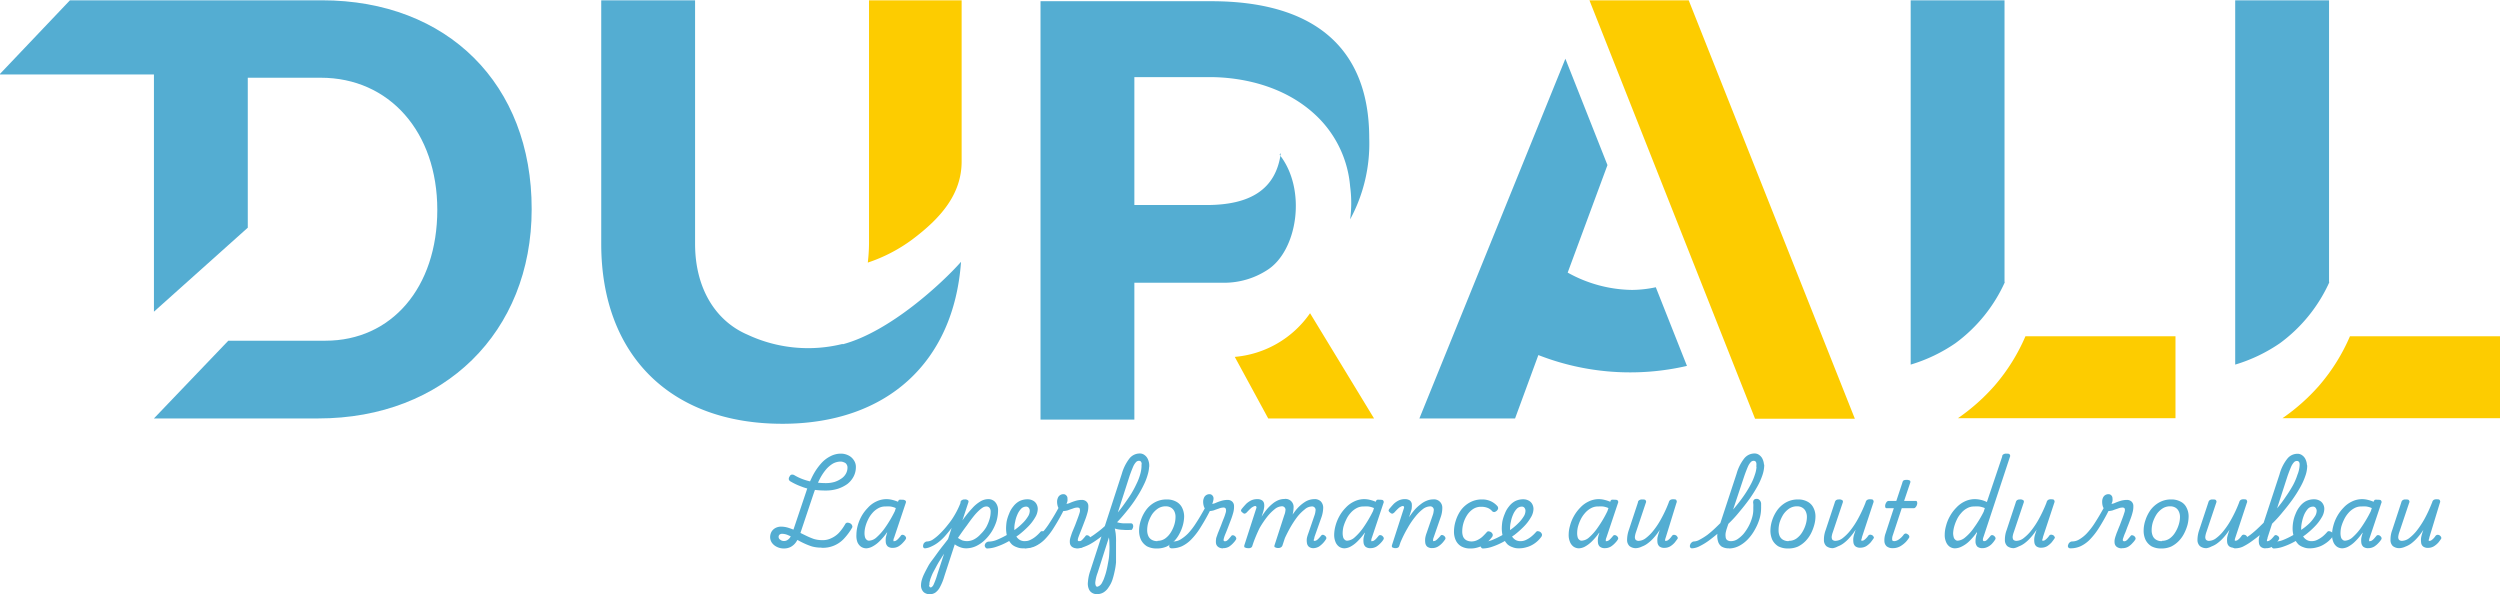
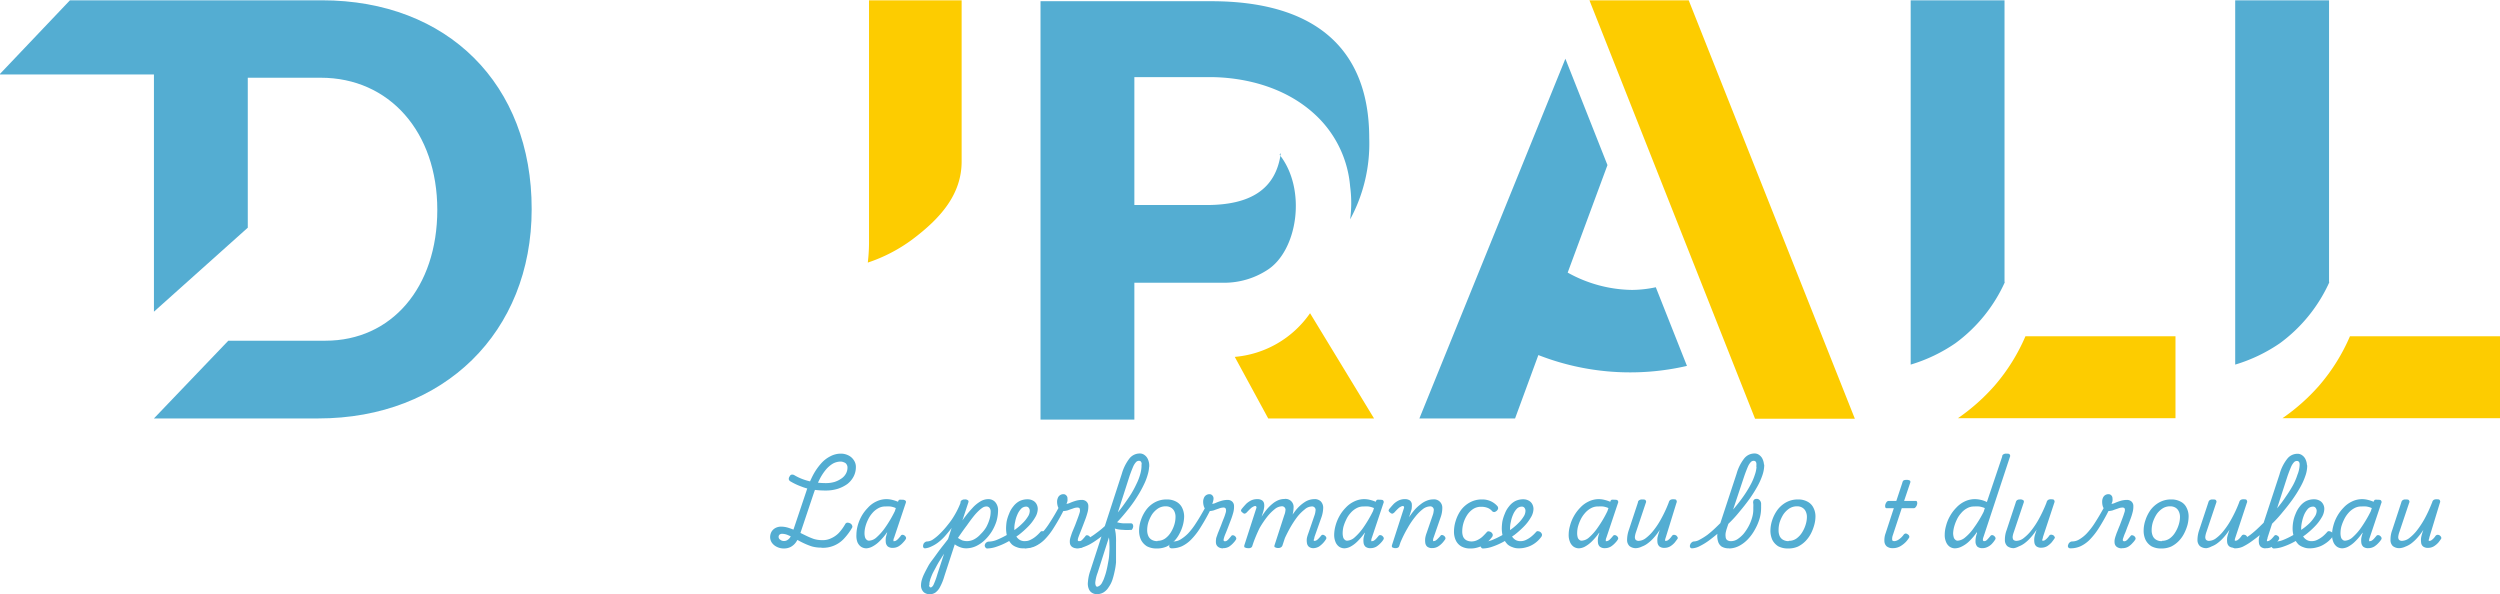
<svg xmlns="http://www.w3.org/2000/svg" id="Layer_1" data-name="Layer 1" viewBox="0 0 327.41 77.83">
  <title>DURALL</title>
  <path d="M136,151h-33l-9.23,9.71H114v31.07l12.29-11V161.14h9.55c9,0,15.27,7.12,15.27,17.3s-6,17.14-14.64,17.14H123.74L114,205.76h21.53c16.43,0,27.94-11.28,27.94-27.4C163.5,162,152.46,151,136,151Z" transform="translate(-93.84 -150.96)" style="fill:#54add2" />
-   <path d="M204.2,196.05c6.19-1.64,13.08-8.06,15.5-10.8-.94,13.15-9.71,21.21-23.4,21.21-14.64,0-23.72-9-23.72-23.56V151h12.29V182.9c0,5.79,2.66,10.1,6.89,11.9A18.72,18.72,0,0,0,204.2,196Z" transform="translate(-93.84 -150.96)" style="fill:#54add2" />
  <path d="M219.78,151V172.1c0,4.3-2.74,7.44-6.5,10.25a20.83,20.83,0,0,1-5.79,3,23.24,23.24,0,0,0,.16-2.43V151Z" transform="translate(-93.84 -150.96)" style="fill:#fdcc00" />
  <path d="M261.42,171.23c3.6,4.55,2.35,12.61-1.64,15.11a10.36,10.36,0,0,1-5.56,1.65H242.4v17.92H230.11V151.12h22.38c13.16,0,20.67,5.87,20.67,17.93a20.81,20.81,0,0,1-2.5,10.64,16.18,16.18,0,0,0,0-4.3,14.42,14.42,0,0,0-4.23-9.08c-5.56-5.48-13.46-5.25-14.56-5.25H242.4v16.75h9.47c5.64,0,9.08-2,9.71-6.81Z" transform="translate(-93.84 -150.96)" style="fill:#54add2" />
  <path d="M273.79,205.76H259.93l-4.38-8.06a13.39,13.39,0,0,0,9.86-5.72Z" transform="translate(-93.84 -150.96)" style="fill:#fdcc00" />
  <path d="M307.6,188.93a17.72,17.72,0,0,1-8.45-2.27l5.21-14.08-5.51-13.93-19.12,47.11h12.53l3.05-8.3a33,33,0,0,0,19.46,1.42l-4.08-10.3A15.49,15.49,0,0,1,307.6,188.93Z" transform="translate(-93.84 -150.96)" style="fill:#54add2" />
  <path d="M315,151H302l21.69,54.8h13.07Z" transform="translate(-93.84 -150.96)" style="fill:#fdcc00" />
  <path d="M356.44,187.83a20.2,20.2,0,0,1-6.5,8.07,20.91,20.91,0,0,1-5.87,2.81V151h12.29v36.95Z" transform="translate(-93.84 -150.96)" style="fill:#54add2" />
  <path d="M378.75,195v10.73H350.26a26.22,26.22,0,0,0,4.77-4.23,24.94,24.94,0,0,0,4.07-6.5Z" transform="translate(-93.84 -150.96)" style="fill:#fdcc00" />
  <path d="M398.94,187.83a20.2,20.2,0,0,1-6.5,8.07,20.91,20.91,0,0,1-5.87,2.81V151h12.29v36.95Z" transform="translate(-93.84 -150.96)" style="fill:#54add2" />
  <path d="M421.25,195v10.73H392.76a26.22,26.22,0,0,0,4.77-4.23,24.94,24.94,0,0,0,4.07-6.5Z" transform="translate(-93.84 -150.96)" style="fill:#fdcc00" />
  <path d="M201.37,222.68a4.42,4.42,0,0,1-1.21-.16,9.36,9.36,0,0,1-1.14-.46c-.37-.18-.71-.36-1-.54a9,9,0,0,0-.94-.46,2,2,0,0,0-.81-.19.51.51,0,0,0-.34.11.39.39,0,0,0-.12.31.43.43,0,0,0,.21.35.74.74,0,0,0,.52.17.77.77,0,0,0,.43-.13,1.18,1.18,0,0,0,.38-.39,3.34,3.34,0,0,0,.33-.75l1.77-5.27a13.4,13.4,0,0,1,.88-2.11,7.78,7.78,0,0,1,1.06-1.52,4,4,0,0,1,1.21-.93,2.94,2.94,0,0,1,1.35-.34,2.19,2.19,0,0,1,1,.23,1.75,1.75,0,0,1,.71.63,1.53,1.53,0,0,1,.27.89,2.66,2.66,0,0,1-.29,1.23,3,3,0,0,1-.83,1,4.57,4.57,0,0,1-1.27.63,5.23,5.23,0,0,1-1.57.22,11.24,11.24,0,0,1-1.7-.12,6.59,6.59,0,0,1-1.48-.4,8.51,8.51,0,0,1-1.44-.68.41.41,0,0,1-.21-.3.57.57,0,0,1,.13-.37.34.34,0,0,1,.25-.21.53.53,0,0,1,.33.06,6.69,6.69,0,0,0,1.21.57,8.09,8.09,0,0,0,1.35.35,9.74,9.74,0,0,0,1.59.13,4,4,0,0,0,1.12-.15,3.28,3.28,0,0,0,.9-.44,1.83,1.83,0,0,0,.6-.64,1.64,1.64,0,0,0,.21-.82.71.71,0,0,0-.11-.39.56.56,0,0,0-.33-.27,1.06,1.06,0,0,0-.48-.11,2.16,2.16,0,0,0-1,.27,3.72,3.72,0,0,0-.92.8,6.69,6.69,0,0,0-.83,1.29,14.89,14.89,0,0,0-.75,1.79l-1.71,5.1a4.59,4.59,0,0,1-.6,1.29,2,2,0,0,1-.73.65,1.92,1.92,0,0,1-.85.19,2,2,0,0,1-.94-.21,1.67,1.67,0,0,1-.65-.54,1.33,1.33,0,0,1-.23-.71,1.49,1.49,0,0,1,.19-.75,1.34,1.34,0,0,1,.52-.48,1.6,1.6,0,0,1,.73-.17,3.25,3.25,0,0,1,1.06.19,7.54,7.54,0,0,1,1.07.44l1.06.52a10,10,0,0,0,1.08.46,3.86,3.86,0,0,0,1.13.16,2.51,2.51,0,0,0,1.16-.25,3.2,3.2,0,0,0,1-.7,6.12,6.12,0,0,0,.81-1.11.4.4,0,0,1,.27-.23.84.84,0,0,1,.4.09.49.49,0,0,1,.25.27.32.32,0,0,1,0,.31,7.92,7.92,0,0,1-1.13,1.5,3.74,3.74,0,0,1-2.81,1.12Z" transform="translate(-93.84 -150.96)" style="fill:#53add2" />
  <path d="M207.31,222.77a1.26,1.26,0,0,1-.71-.21,1.4,1.4,0,0,1-.48-.63A2.38,2.38,0,0,1,206,221a4.62,4.62,0,0,1,.16-1.17,5.53,5.53,0,0,1,.5-1.25,5.21,5.21,0,0,1,.84-1.12,3.41,3.41,0,0,1,1.1-.82,3.06,3.06,0,0,1,1.4-.31,3.11,3.11,0,0,1,.71.1,4.71,4.71,0,0,1,.75.25l0-.06a.36.36,0,0,1,.16-.21,1.51,1.51,0,0,1,.34,0,.63.63,0,0,1,.48.13c.06.07.07.18,0,.35l-1.5,4.48a.94.94,0,0,0-.09.31c0,.08,0,.12,0,.15a.15.15,0,0,0,.11,0,.49.49,0,0,0,.25-.08,1.66,1.66,0,0,0,.27-.23c.09-.1.2-.22.31-.36A.27.27,0,0,1,212,221a.43.43,0,0,1,.25.06.58.58,0,0,1,.23.25.3.3,0,0,1,0,.23,2.34,2.34,0,0,1-.36.46,2.62,2.62,0,0,1-.58.5,1.5,1.5,0,0,1-.77.21,1,1,0,0,1-.67-.19.86.86,0,0,1-.25-.5,2.91,2.91,0,0,1,0-.65,6.29,6.29,0,0,1,.17-.62l0,0a.37.37,0,0,1,0-.09,7.28,7.28,0,0,1-1,1.19,3.84,3.84,0,0,1-.93.69A1.91,1.91,0,0,1,207.31,222.77Zm-.25-2a2,2,0,0,0,.06.52.67.67,0,0,0,.21.35.45.45,0,0,0,.31.13,1.56,1.56,0,0,0,1-.44,7.16,7.16,0,0,0,1.15-1.31,15.4,15.4,0,0,0,1.25-2.13l.12-.39a2.61,2.61,0,0,0-.73-.21,4.41,4.41,0,0,0-.6,0,1.86,1.86,0,0,0-1,.25,2.76,2.76,0,0,0-.75.62,3.64,3.64,0,0,0-.56.86,4.7,4.7,0,0,0-.35.94A3.31,3.31,0,0,0,207.06,220.81Z" transform="translate(-93.84 -150.96)" style="fill:#53add2" />
  <path d="M215,222.77a.25.25,0,0,1-.25-.15.46.46,0,0,1,0-.29.48.48,0,0,1,.17-.31.53.53,0,0,1,.39-.15,1.46,1.46,0,0,0,.73-.27,6.15,6.15,0,0,0,.94-.79,11.41,11.41,0,0,0,1-1.13,9.47,9.47,0,0,0,.94-1.37,10.47,10.47,0,0,0,.71-1.48l0-.06c0-.17.11-.27.19-.31a.56.56,0,0,1,.35-.09.59.59,0,0,1,.46.13c.07.07.07.18,0,.35l-.75,2.27a13.85,13.85,0,0,1,1.29-1.6,4.49,4.49,0,0,1,1.08-.9,2,2,0,0,1,1-.29,1.18,1.18,0,0,1,.94.4,1.6,1.6,0,0,1,.36,1.12,5.2,5.2,0,0,1-.21,1.38,6.1,6.1,0,0,1-.61,1.33,5.86,5.86,0,0,1-.91,1.12,4.25,4.25,0,0,1-1.15.8,3.11,3.11,0,0,1-1.29.29,2.16,2.16,0,0,1-.81-.15,2.86,2.86,0,0,1-.69-.37l-1.36,4.16a7.06,7.06,0,0,1-.58,1.44,2,2,0,0,1-.62.73,1.37,1.37,0,0,1-.75.21,1.24,1.24,0,0,1-.48-.11.88.88,0,0,1-.44-.37,1.24,1.24,0,0,1-.19-.73,2.59,2.59,0,0,1,.11-.69,5.11,5.11,0,0,1,.31-.79c.14-.29.31-.61.52-1s.45-.68.73-1.06.55-.77.87-1.19.67-.84,1-1.29l.47-1.46c-.29.39-.59.75-.89,1.09a6.28,6.28,0,0,1-.9.83,4.36,4.36,0,0,1-.89.52A2.22,2.22,0,0,1,215,222.77Zm.52,4.83a.25.25,0,0,0,.07.21.15.15,0,0,0,.14.08.25.25,0,0,0,.17-.08.8.8,0,0,0,.19-.25c.05-.11.13-.29.22-.52a9.34,9.34,0,0,0,.3-.9l.87-2.66c-.21.31-.4.62-.58.91s-.34.57-.48.84-.28.51-.4.75-.19.44-.27.64-.12.39-.16.54A1.59,1.59,0,0,0,215.56,227.6Zm3.75-6.21a3.57,3.57,0,0,0,.59.34,2,2,0,0,0,1.58-.15,3.06,3.06,0,0,0,.83-.67A4.28,4.28,0,0,0,223,220a5.23,5.23,0,0,0,.42-1,3.38,3.38,0,0,0,.16-1,.81.81,0,0,0-.14-.52.5.5,0,0,0-.42-.19.94.94,0,0,0-.44.12,3.66,3.66,0,0,0-.54.42,6.77,6.77,0,0,0-.69.75q-.37.46-.87,1.17C220.13,220.21,219.74,220.76,219.31,221.39Z" transform="translate(-93.84 -150.96)" style="fill:#53add2" />
  <path d="M227.79,222.77a2,2,0,0,1-.79-.15,1.93,1.93,0,0,1-.63-.35,2.67,2.67,0,0,1-.44-.59,3.05,3.05,0,0,1-.25-.7,4.3,4.3,0,0,1-.08-.82,6.26,6.26,0,0,1,.08-.93,5.25,5.25,0,0,1,.32-1,3.24,3.24,0,0,1,.54-.94,2.48,2.48,0,0,1,.79-.69,2.32,2.32,0,0,1,1.1-.25,1.41,1.41,0,0,1,.65.15,1.11,1.11,0,0,1,.48.43,1.32,1.32,0,0,1,.19.69,2.22,2.22,0,0,1-.36,1.13,5.71,5.71,0,0,1-.89,1.16,12.21,12.21,0,0,1-1.25,1.11,16.05,16.05,0,0,1-1.46.91,8.77,8.77,0,0,1-1.44.63,4,4,0,0,1-1.21.23.27.27,0,0,1-.25-.15.36.36,0,0,1-.08-.29.56.56,0,0,1,.54-.46,3,3,0,0,0,1-.21,11.76,11.76,0,0,0,1.21-.58,10.69,10.69,0,0,0,1.23-.79,7.75,7.75,0,0,0,.95-.81,4.41,4.41,0,0,0,.69-.84,1.41,1.41,0,0,0,.27-.77.63.63,0,0,0-.12-.41.41.41,0,0,0-.36-.17.91.91,0,0,0-.66.29,2.55,2.55,0,0,0-.48.75,4,4,0,0,0-.29.94,3.57,3.57,0,0,0-.11.87,2.32,2.32,0,0,0,.09.65,1.32,1.32,0,0,0,.25.52,1.37,1.37,0,0,0,.43.37,1.28,1.28,0,0,0,.61.13,1.59,1.59,0,0,0,.73-.17,3.35,3.35,0,0,0,.68-.43,4.87,4.87,0,0,0,.61-.59.29.29,0,0,1,.33-.1.54.54,0,0,1,.31.16.52.52,0,0,1,.15.28.48.48,0,0,1-.13.33,3.57,3.57,0,0,1-.95.89,3.26,3.26,0,0,1-1,.44A3.33,3.33,0,0,1,227.79,222.77Z" transform="translate(-93.84 -150.96)" style="fill:#53add2" />
  <path d="M228.18,222.77a.32.32,0,0,1-.31-.15.35.35,0,0,1-.05-.29A.71.71,0,0,1,228,222a.52.52,0,0,1,.38-.15,1.75,1.75,0,0,0,.87-.25,4.78,4.78,0,0,0,1-.79,9.15,9.15,0,0,0,1.08-1.42c.39-.59.81-1.3,1.25-2.12l.67.31a26.55,26.55,0,0,1-1.38,2.46,8.77,8.77,0,0,1-1.22,1.58,4.45,4.45,0,0,1-1.21.86A3.17,3.17,0,0,1,228.18,222.77Zm6.73,0a1.07,1.07,0,0,1-.67-.19.73.73,0,0,1-.27-.42,1.75,1.75,0,0,1,0-.56,3.55,3.55,0,0,1,.15-.52,5.05,5.05,0,0,1,.2-.56l.32-.77.33-.88c.11-.29.2-.55.27-.79a.83.83,0,0,0,0-.5c0-.09-.14-.15-.31-.15a1.61,1.61,0,0,0-.58.13c-.21.07-.43.14-.65.23a2.34,2.34,0,0,1-.71.1.5.5,0,0,1-.37-.16,1.56,1.56,0,0,1-.25-.46,2.1,2.1,0,0,1-.09-.61,1.22,1.22,0,0,1,.09-.46.76.76,0,0,1,.27-.37.78.78,0,0,1,.48-.15.48.48,0,0,1,.37.17.5.5,0,0,1,.15.38,2.35,2.35,0,0,1,0,.35,2.72,2.72,0,0,1-.13.37,1.53,1.53,0,0,0,.44-.12,6,6,0,0,1,.73-.27,2.93,2.93,0,0,1,.83-.13.86.86,0,0,1,.58.19.77.77,0,0,1,.28.54,2.88,2.88,0,0,1-.11.94c-.06.22-.14.49-.25.79l-.35.92c-.12.31-.23.6-.34.87s-.19.48-.25.65-.1.37-.06.44a.21.21,0,0,0,.17.08.52.52,0,0,0,.25-.08,1.28,1.28,0,0,0,.25-.23c.09-.1.2-.22.31-.36a.21.21,0,0,1,.17-.12.45.45,0,0,1,.25.06.58.58,0,0,1,.23.25.3.3,0,0,1,0,.23,2.8,2.8,0,0,1-.36.46,2.62,2.62,0,0,1-.58.5A1.53,1.53,0,0,1,234.91,222.75Z" transform="translate(-93.84 -150.96)" style="fill:#53add2" />
  <path d="M235,222.77a.28.28,0,0,1-.29-.15.32.32,0,0,1,0-.29.63.63,0,0,1,.19-.31.41.41,0,0,1,.33-.15,1.67,1.67,0,0,0,.52-.1,5.44,5.44,0,0,0,.69-.34c.25-.15.52-.32.79-.52s.56-.41.86-.66.6-.53.89-.82a13.43,13.43,0,0,0,1.09-1.16c.36-.42.69-.85,1-1.29s.63-.89.91-1.34a13.42,13.42,0,0,0,.71-1.33,6.94,6.94,0,0,0,.48-1.25,4.22,4.22,0,0,0,.17-1.1.54.54,0,0,1,.14-.44.42.42,0,0,1,.36-.09.68.68,0,0,1,.35.17.43.43,0,0,1,.15.36,4.37,4.37,0,0,1-.19,1.16,7.34,7.34,0,0,1-.52,1.34,13.65,13.65,0,0,1-.79,1.43,16.19,16.19,0,0,1-1,1.46c-.37.48-.75.94-1.15,1.4s-.81.87-1.23,1.27-.69.62-1,.89a11.17,11.17,0,0,1-1,.77,9,9,0,0,1-.94.59,6,6,0,0,1-.83.35A1.82,1.82,0,0,1,235,222.77Zm2.46,6a1.13,1.13,0,0,1-.6-.17,1,1,0,0,1-.42-.5,1.79,1.79,0,0,1-.12-.92,5.53,5.53,0,0,1,.31-1.47L240.76,213a5.94,5.94,0,0,1,1-2,1.72,1.72,0,0,1,1.32-.65,1,1,0,0,1,.66.21,1.28,1.28,0,0,1,.44.56,2,2,0,0,1,.17.86.37.37,0,0,1-.15.33.6.6,0,0,1-.35.1.61.61,0,0,1-.36-.1.37.37,0,0,1-.14-.33,1.79,1.79,0,0,0,0-.36.55.55,0,0,0-.11-.23.4.4,0,0,0-.27-.08.51.51,0,0,0-.35.17,2.07,2.07,0,0,0-.38.6c-.12.28-.28.68-.46,1.19l-2.06,6.41a10.3,10.3,0,0,1,.23,1.11A8.41,8.41,0,0,1,240,222q0,.64,0,1.29T240,224.6a8.75,8.75,0,0,1-.19,1.21,10.33,10.33,0,0,1-.29,1.1,3.62,3.62,0,0,1-.48.94,2.06,2.06,0,0,1-.64.67A1.64,1.64,0,0,1,237.45,228.77Zm.13-1a.4.4,0,0,0,.21-.08,1,1,0,0,0,.22-.19,1.17,1.17,0,0,0,.19-.31,3,3,0,0,0,.19-.4c.09-.25.19-.52.27-.81s.15-.58.21-.9.12-.62.17-.94.06-.64.08-1a7.49,7.49,0,0,0,0-.94,5.9,5.9,0,0,0-.06-.86l-1.48,4.63a4.85,4.85,0,0,0-.31,1.33C237.3,227.67,237.4,227.81,237.58,227.81Zm4.35-7.42a5.58,5.58,0,0,1-1,0,4.18,4.18,0,0,1-1.73-.41.2.2,0,0,1-.08-.19.94.94,0,0,1,.06-.31.65.65,0,0,1,.21-.25.33.33,0,0,1,.33,0,2.93,2.93,0,0,0,.57.21,3.46,3.46,0,0,0,.7.1c.26,0,.57,0,.9,0a.28.28,0,0,1,.27.1.57.57,0,0,1,.08.28.67.67,0,0,1-.08.29A.31.31,0,0,1,241.93,220.39Z" transform="translate(-93.84 -150.96)" style="fill:#53add2" />
  <path d="M245.31,222.79a2.62,2.62,0,0,1-1.27-.29,2.15,2.15,0,0,1-.77-.84,2.77,2.77,0,0,1-.25-1.2,4.26,4.26,0,0,1,.23-1.36,4.89,4.89,0,0,1,.67-1.33,3.48,3.48,0,0,1,1.12-1,3.18,3.18,0,0,1,1.59-.4,2.51,2.51,0,0,1,1.25.29,1.78,1.78,0,0,1,.77.79,2.59,2.59,0,0,1,.27,1.17,4.74,4.74,0,0,1-.15,1.06,5.27,5.27,0,0,1-.44,1.13,3.94,3.94,0,0,1-.7,1,3.84,3.84,0,0,1-1,.73A3.15,3.15,0,0,1,245.31,222.79Zm.13-1a1.71,1.71,0,0,0,1-.31,2.77,2.77,0,0,0,.73-.79,4.18,4.18,0,0,0,.46-1,3.46,3.46,0,0,0,.16-1,1.67,1.67,0,0,0-.16-.78,1.11,1.11,0,0,0-.44-.47,1.28,1.28,0,0,0-.67-.17,1.81,1.81,0,0,0-1.06.31,2.9,2.9,0,0,0-.77.79,4.71,4.71,0,0,0-.46,1,3.6,3.6,0,0,0-.15,1,1.86,1.86,0,0,0,.15.79,1.07,1.07,0,0,0,.46.5A1.43,1.43,0,0,0,245.44,221.83Z" transform="translate(-93.84 -150.96)" style="fill:#53add2" />
  <path d="M247.31,222.77a.35.35,0,0,1-.32-.15.39.39,0,0,1,0-.29.63.63,0,0,1,.19-.31.5.5,0,0,1,.37-.15,1.76,1.76,0,0,0,.88-.25,5.08,5.08,0,0,0,1-.79,9.15,9.15,0,0,0,1.08-1.42c.39-.59.8-1.3,1.25-2.12l.67.31a26.55,26.55,0,0,1-1.38,2.46,8.78,8.78,0,0,1-1.23,1.58,4.27,4.27,0,0,1-1.2.86A3.21,3.21,0,0,1,247.31,222.77Zm6.73,0a1,1,0,0,1-.67-.19.73.73,0,0,1-.27-.42,1.75,1.75,0,0,1,0-.56c0-.19.09-.36.14-.52s.11-.32.21-.56l.31-.77c.11-.3.22-.59.34-.88s.2-.55.27-.79a.83.83,0,0,0,0-.5.32.32,0,0,0-.31-.15,1.71,1.71,0,0,0-.59.13c-.2.07-.42.14-.64.23a2.39,2.39,0,0,1-.71.1.49.49,0,0,1-.37-.16,1.56,1.56,0,0,1-.25-.46,2.1,2.1,0,0,1-.09-.61,1.22,1.22,0,0,1,.09-.46.76.76,0,0,1,.27-.37.78.78,0,0,1,.48-.15.48.48,0,0,1,.37.17.55.55,0,0,1,.15.38,1.55,1.55,0,0,1-.05.35,2.65,2.65,0,0,1-.12.37,1.53,1.53,0,0,0,.44-.12,5.42,5.42,0,0,1,.73-.27,2.93,2.93,0,0,1,.83-.13.86.86,0,0,1,.58.19.76.76,0,0,1,.27.54,2.83,2.83,0,0,1-.1.94c-.06.22-.14.49-.25.79s-.23.6-.35.92-.23.6-.34.87-.2.48-.25.65-.1.37-.06.44a.2.2,0,0,0,.17.08.52.52,0,0,0,.25-.08,1.28,1.28,0,0,0,.25-.23l.31-.36a.21.21,0,0,1,.17-.12.45.45,0,0,1,.25.06.55.55,0,0,1,.22.25.24.24,0,0,1,0,.23,2.23,2.23,0,0,1-.35.46,2.87,2.87,0,0,1-.58.5A1.53,1.53,0,0,1,254,222.75Z" transform="translate(-93.84 -150.96)" style="fill:#53add2" />
  <path d="M257.27,222.75a.79.79,0,0,1-.38-.09c-.1,0-.12-.15-.08-.31l1.56-4.83a.25.25,0,0,0,0-.21.16.16,0,0,0-.14-.08.52.52,0,0,0-.25.08,1.24,1.24,0,0,0-.36.25c-.12.11-.28.27-.46.46a.67.67,0,0,1-.29.21.39.39,0,0,1-.29-.13c-.16-.11-.22-.21-.21-.31a.64.64,0,0,1,.15-.25c.18-.22.36-.42.54-.61a2.87,2.87,0,0,1,.62-.43,1.88,1.88,0,0,1,.8-.17,1.07,1.07,0,0,1,.66.17.66.66,0,0,1,.25.41,1.69,1.69,0,0,1,0,.55,4.28,4.28,0,0,1-.12.54l-.21.64a8.87,8.87,0,0,1,.71-1,5.66,5.66,0,0,1,.75-.73,3,3,0,0,1,.75-.45,2.15,2.15,0,0,1,.77-.15,1.05,1.05,0,0,1,1.21,1.15,4,4,0,0,1-.23,1.23l-1.23,3.72a.48.48,0,0,1-.19.23.68.68,0,0,1-.39.09.74.74,0,0,1-.36-.09c-.11,0-.14-.15-.08-.31l1.27-3.92a1.84,1.84,0,0,0,.14-.56.46.46,0,0,0-.52-.58,1.53,1.53,0,0,0-.85.35,6,6,0,0,0-1,1,12.69,12.69,0,0,0-1,1.48A19.4,19.4,0,0,0,258,222l-.15.45a.36.36,0,0,1-.17.23A.66.66,0,0,1,257.27,222.75Zm8.62,0a.94.94,0,0,1-.64-.19.8.8,0,0,1-.25-.5,2,2,0,0,1,0-.65,4.44,4.44,0,0,1,.19-.62l.81-2.36a2.09,2.09,0,0,0,.12-.56.46.46,0,0,0-.52-.58,1.44,1.44,0,0,0-.87.37,5.8,5.8,0,0,0-1,1,13.05,13.05,0,0,0-1,1.55,20,20,0,0,0-.92,1.91h-.48a19.86,19.86,0,0,1,1-2.41,11.22,11.22,0,0,1,1.13-1.82,4.88,4.88,0,0,1,1.23-1.16,2.33,2.33,0,0,1,1.25-.4,1.12,1.12,0,0,1,.89.31,1.2,1.2,0,0,1,.3.86,4,4,0,0,1-.23,1.21l-.92,2.6c0,.16-.07.27-.08.33s0,.12,0,.15a.19.19,0,0,0,.12,0,.46.46,0,0,0,.25-.08,1.32,1.32,0,0,0,.27-.23c.1-.1.2-.22.32-.36a.26.26,0,0,1,.18-.12.35.35,0,0,1,.23.06.54.54,0,0,1,.25.25.26.26,0,0,1,0,.23,3.12,3.12,0,0,1-.94,1A1.6,1.6,0,0,1,265.89,222.75Z" transform="translate(-93.84 -150.96)" style="fill:#53add2" />
  <path d="M269.93,222.77a1.24,1.24,0,0,1-.71-.21,1.4,1.4,0,0,1-.48-.63,2.38,2.38,0,0,1-.17-.93,4.66,4.66,0,0,1,.17-1.17,5.53,5.53,0,0,1,.5-1.25,5.17,5.17,0,0,1,.83-1.12,3.56,3.56,0,0,1,1.11-.82,3,3,0,0,1,1.39-.31,3.11,3.11,0,0,1,.71.1,4.71,4.71,0,0,1,.75.25l0-.06a.37.37,0,0,1,.17-.21,1.34,1.34,0,0,1,.33,0c.25,0,.41,0,.48.13s.07.18,0,.35l-1.5,4.48a1.15,1.15,0,0,0-.08.31c0,.08,0,.12,0,.15a.14.14,0,0,0,.11,0,.52.52,0,0,0,.25-.08,1.66,1.66,0,0,0,.27-.23l.31-.36a.27.27,0,0,1,.19-.12.45.45,0,0,1,.25.06.66.66,0,0,1,.23.25.27.27,0,0,1,0,.23,2.23,2.23,0,0,1-.35.46,2.87,2.87,0,0,1-.58.5,1.53,1.53,0,0,1-.77.21,1,1,0,0,1-.67-.19.86.86,0,0,1-.25-.5,2.42,2.42,0,0,1,0-.65,3.35,3.35,0,0,1,.17-.62.08.08,0,0,0,0,0,.16.16,0,0,1,0-.09,7.82,7.82,0,0,1-1,1.19,3.87,3.87,0,0,1-.94.69A1.87,1.87,0,0,1,269.93,222.77Zm-.25-2a2,2,0,0,0,.06.52.61.61,0,0,0,.21.35.43.43,0,0,0,.31.13,1.58,1.58,0,0,0,1-.44,7.16,7.16,0,0,0,1.15-1.31,16.48,16.48,0,0,0,1.25-2.13l.12-.39a2.61,2.61,0,0,0-.73-.21,4.52,4.52,0,0,0-.6,0,1.86,1.86,0,0,0-1,.25,2.76,2.76,0,0,0-.75.62,3.36,3.36,0,0,0-.56.86,5.47,5.47,0,0,0-.36.94A3.77,3.77,0,0,0,269.68,220.81Z" transform="translate(-93.84 -150.96)" style="fill:#53add2" />
  <path d="M276.6,222.75a.72.72,0,0,1-.37-.09c-.1,0-.13-.15-.09-.31l1.56-4.83a.25.25,0,0,0,0-.21.15.15,0,0,0-.14-.08.56.56,0,0,0-.25.08,1.24,1.24,0,0,0-.36.25c-.12.11-.28.27-.45.46a.69.69,0,0,1-.3.21.39.39,0,0,1-.29-.13c-.15-.11-.22-.21-.21-.31a.64.64,0,0,1,.15-.25c.18-.22.36-.42.54-.61a2.7,2.7,0,0,1,.63-.43,1.83,1.83,0,0,1,.79-.17,1.12,1.12,0,0,1,.67.17.77.77,0,0,1,.25.41,2.52,2.52,0,0,1,0,.55c0,.19-.08.37-.13.54l-.23.71a10.21,10.21,0,0,1,.75-1,5.16,5.16,0,0,1,.79-.72,2.94,2.94,0,0,1,.79-.46,2.29,2.29,0,0,1,.84-.17,1.08,1.08,0,0,1,1.19,1.08,3.64,3.64,0,0,1-.23,1.3l-.9,2.6a1,1,0,0,0-.08.33c0,.08,0,.12,0,.15a.12.12,0,0,0,.1,0,.46.46,0,0,0,.25-.08,1.32,1.32,0,0,0,.27-.23,4,4,0,0,0,.34-.36.21.21,0,0,1,.16-.12.43.43,0,0,1,.25.06.53.53,0,0,1,.23.25.26.26,0,0,1,0,.23,4.33,4.33,0,0,1-.35.46,2.68,2.68,0,0,1-.59.5,1.47,1.47,0,0,1-.77.21,1,1,0,0,1-.66-.19.8.8,0,0,1-.25-.5,2.42,2.42,0,0,1,0-.65,3.35,3.35,0,0,1,.17-.62l.81-2.36a2.09,2.09,0,0,0,.12-.56.46.46,0,0,0-.52-.58,1.63,1.63,0,0,0-.89.35,5.71,5.71,0,0,0-1,1,10.27,10.27,0,0,0-1,1.48,15.69,15.69,0,0,0-.94,1.88l-.15.45a.39.39,0,0,1-.16.23A.72.72,0,0,1,276.6,222.75Z" transform="translate(-93.84 -150.96)" style="fill:#53add2" />
  <path d="M286.4,222.79a2.33,2.33,0,0,1-1.21-.29,1.78,1.78,0,0,1-.7-.79,2.63,2.63,0,0,1-.23-1.11,4.6,4.6,0,0,1,.23-1.44,4.85,4.85,0,0,1,.68-1.39,3.58,3.58,0,0,1,1.15-1,3.19,3.19,0,0,1,1.6-.4,2.62,2.62,0,0,1,1.15.23,2.55,2.55,0,0,1,.85.62.41.41,0,0,1,.11.38.61.61,0,0,1-.19.27.6.6,0,0,1-.31.15.41.41,0,0,1-.32-.17,1.47,1.47,0,0,0-.56-.38,2.21,2.21,0,0,0-.83-.14,1.88,1.88,0,0,0-1.08.31,2.74,2.74,0,0,0-.78.81,4,4,0,0,0-.47,1.05,4,4,0,0,0-.15,1.06,1.85,1.85,0,0,0,.12.69,1,1,0,0,0,.4.45,1.47,1.47,0,0,0,.67.17,1.7,1.7,0,0,0,.77-.17,2.77,2.77,0,0,0,.66-.43,8.42,8.42,0,0,0,.59-.61.29.29,0,0,1,.33-.1.61.61,0,0,1,.31.16.52.52,0,0,1,.15.28.48.48,0,0,1-.13.33,4.47,4.47,0,0,1-.93.92,3.51,3.51,0,0,1-1,.43A3,3,0,0,1,286.4,222.79Z" transform="translate(-93.84 -150.96)" style="fill:#53add2" />
  <path d="M292.71,222.77a2,2,0,0,1-.79-.15,1.93,1.93,0,0,1-.63-.35,2.67,2.67,0,0,1-.44-.59,3.05,3.05,0,0,1-.25-.7,4.3,4.3,0,0,1-.08-.82,6.26,6.26,0,0,1,.08-.93,5.25,5.25,0,0,1,.32-1,3.24,3.24,0,0,1,.54-.94,2.48,2.48,0,0,1,.79-.69,2.32,2.32,0,0,1,1.1-.25,1.41,1.41,0,0,1,.65.15,1.11,1.11,0,0,1,.48.43,1.32,1.32,0,0,1,.19.69,2.22,2.22,0,0,1-.36,1.13,5.71,5.71,0,0,1-.89,1.16,12.21,12.21,0,0,1-1.25,1.11,16.05,16.05,0,0,1-1.46.91,8.77,8.77,0,0,1-1.44.63,4,4,0,0,1-1.21.23.27.27,0,0,1-.25-.15.36.36,0,0,1-.08-.29.56.56,0,0,1,.54-.46,3,3,0,0,0,1-.21,11.76,11.76,0,0,0,1.21-.58,10.69,10.69,0,0,0,1.23-.79,7.75,7.75,0,0,0,.95-.81,4.41,4.41,0,0,0,.69-.84,1.41,1.41,0,0,0,.27-.77.63.63,0,0,0-.12-.41.4.4,0,0,0-.36-.17.91.91,0,0,0-.66.29,2.55,2.55,0,0,0-.48.75,4,4,0,0,0-.29.94,3.57,3.57,0,0,0-.11.87,2.32,2.32,0,0,0,.09.65,1.32,1.32,0,0,0,.25.52,1.37,1.37,0,0,0,.43.37,1.28,1.28,0,0,0,.61.13,1.59,1.59,0,0,0,.73-.17,3.35,3.35,0,0,0,.68-.43,4.87,4.87,0,0,0,.61-.59.29.29,0,0,1,.33-.1.54.54,0,0,1,.31.16.52.52,0,0,1,.15.28.48.48,0,0,1-.13.33,3.57,3.57,0,0,1-.95.89,3.26,3.26,0,0,1-1,.44A3.33,3.33,0,0,1,292.71,222.77Z" transform="translate(-93.84 -150.96)" style="fill:#53add2" />
  <path d="M300.64,222.77a1.24,1.24,0,0,1-.71-.21,1.4,1.4,0,0,1-.48-.63,2.21,2.21,0,0,1-.17-.93,4.24,4.24,0,0,1,.17-1.17,5.1,5.1,0,0,1,.5-1.25,5.17,5.17,0,0,1,.83-1.12,3.56,3.56,0,0,1,1.11-.82,3,3,0,0,1,1.39-.31,3.11,3.11,0,0,1,.71.1,4.71,4.71,0,0,1,.75.25l0-.06a.34.34,0,0,1,.17-.21,1.34,1.34,0,0,1,.33,0c.25,0,.41,0,.48.13s.07.18,0,.35l-1.5,4.48a.86.86,0,0,0-.08.31c0,.08,0,.12,0,.15a.13.13,0,0,0,.1,0,.46.46,0,0,0,.25-.08,1.1,1.1,0,0,0,.27-.23c.1-.1.2-.22.32-.36a.26.26,0,0,1,.18-.12.42.42,0,0,1,.25.06.53.53,0,0,1,.23.25.26.26,0,0,1,0,.23,2.23,2.23,0,0,1-.35.46,2.87,2.87,0,0,1-.58.5,1.54,1.54,0,0,1-.78.21,1,1,0,0,1-.66-.19.8.8,0,0,1-.25-.5,2.42,2.42,0,0,1,0-.65,3.35,3.35,0,0,1,.17-.62l0,0a.16.16,0,0,1,0-.09,8.44,8.44,0,0,1-1,1.19,4.07,4.07,0,0,1-.94.69A1.87,1.87,0,0,1,300.64,222.77Zm-.25-2a2,2,0,0,0,.06.52.61.61,0,0,0,.21.35.42.42,0,0,0,.31.13,1.58,1.58,0,0,0,1-.44,6.8,6.8,0,0,0,1.14-1.31,14.46,14.46,0,0,0,1.25-2.13l.13-.39a2.7,2.7,0,0,0-.73-.21,4.52,4.52,0,0,0-.6,0,1.86,1.86,0,0,0-1,.25,2.76,2.76,0,0,0-.75.62,3.67,3.67,0,0,0-.57.86,5.41,5.41,0,0,0-.35.94A3.77,3.77,0,0,0,300.39,220.81Z" transform="translate(-93.84 -150.96)" style="fill:#53add2" />
  <path d="M308.12,222.75a1.33,1.33,0,0,1-.87-.27,1.09,1.09,0,0,1-.32-.82,4,4,0,0,1,.23-1.29l1.19-3.6c0-.17.11-.27.19-.31a.58.58,0,0,1,.35-.09c.25,0,.41,0,.48.13s.07.18,0,.35l-1.27,3.79a2.63,2.63,0,0,0-.14.57.64.64,0,0,0,.08.43.54.54,0,0,0,.44.15,1.61,1.61,0,0,0,.91-.36,5.44,5.44,0,0,0,1-1,10,10,0,0,0,1-1.52,16.25,16.25,0,0,0,.94-2l.06-.16a.56.56,0,0,1,.19-.31.62.62,0,0,1,.36-.09c.25,0,.4,0,.45.13s.08.18,0,.35L312,221.33a2.07,2.07,0,0,0-.09.31c0,.08,0,.12,0,.15a.24.24,0,0,0,.13,0,.4.4,0,0,0,.23-.08,1.55,1.55,0,0,0,.25-.21,2.37,2.37,0,0,0,.29-.36.36.36,0,0,1,.25-.14.75.75,0,0,1,.29.08.71.71,0,0,1,.19.23.21.21,0,0,1,0,.21l-.36.48a2.62,2.62,0,0,1-.58.5,1.5,1.5,0,0,1-.77.21,1,1,0,0,1-.67-.19.86.86,0,0,1-.25-.5,2.91,2.91,0,0,1,0-.65,6.29,6.29,0,0,1,.17-.62l.13-.4a7.44,7.44,0,0,1-.75,1,5.09,5.09,0,0,1-.8.75,2.85,2.85,0,0,1-.79.44A2,2,0,0,1,308.12,222.75Z" transform="translate(-93.84 -150.96)" style="fill:#53add2" />
  <path d="M315.47,222.77a.28.28,0,0,1-.29-.15.4.4,0,0,1,0-.29.56.56,0,0,1,.19-.31.46.46,0,0,1,.33-.15,1.55,1.55,0,0,0,.73-.23,8,8,0,0,0,1-.62c.36-.28.74-.6,1.15-1s.81-.78,1.22-1.21.84-.9,1.23-1.37.77-.95,1.11-1.44a14.54,14.54,0,0,0,.91-1.46,7.26,7.26,0,0,0,.61-1.4,3.83,3.83,0,0,0,.23-1.22.29.29,0,0,1,.14-.28.8.8,0,0,1,.36-.08.78.78,0,0,1,.35.08.3.3,0,0,1,.15.28,4.29,4.29,0,0,1-.25,1.31,8.64,8.64,0,0,1-.67,1.48,17.4,17.4,0,0,1-1,1.58c-.39.54-.81,1.08-1.25,1.6a16.32,16.32,0,0,1-1.35,1.5c-.48.48-.95.92-1.42,1.32s-.92.76-1.33,1.06a8,8,0,0,1-1.17.71A2.4,2.4,0,0,1,315.47,222.77Zm4.84,0a1.8,1.8,0,0,1-1-.23,1.21,1.21,0,0,1-.46-.65,2.57,2.57,0,0,1-.11-.85,4.43,4.43,0,0,1,.19-.92l2.34-7.12a5.78,5.78,0,0,1,1-2,1.72,1.72,0,0,1,1.32-.65,1,1,0,0,1,.66.21,1.28,1.28,0,0,1,.44.56,2,2,0,0,1,.17.86.37.37,0,0,1-.15.33.6.6,0,0,1-.35.1.61.61,0,0,1-.36-.1.37.37,0,0,1-.14-.33,1.79,1.79,0,0,0,0-.36.55.55,0,0,0-.11-.23.4.4,0,0,0-.27-.08.51.51,0,0,0-.35.17,2.07,2.07,0,0,0-.38.6c-.12.28-.28.68-.46,1.19L320,220.14a5,5,0,0,0-.16.61,1.7,1.7,0,0,0,0,.54.55.55,0,0,0,.18.39.82.82,0,0,0,.55.15,1.55,1.55,0,0,0,.81-.25,4.16,4.16,0,0,0,.79-.69,6.08,6.08,0,0,0,.67-1,5.53,5.53,0,0,0,.45-1.1,3.77,3.77,0,0,0,.17-1.06c0-.1,0-.22,0-.36a3.44,3.44,0,0,0,0-.43.73.73,0,0,1,0-.36.34.34,0,0,1,.14-.21.58.58,0,0,1,.3-.08.5.5,0,0,1,.37.15.73.73,0,0,1,.21.43,1.25,1.25,0,0,1,0,.21,1.79,1.79,0,0,1,0,.23,1.64,1.64,0,0,1,0,.23,4.82,4.82,0,0,1-.21,1.38,6.71,6.71,0,0,1-.6,1.39,5.94,5.94,0,0,1-.9,1.25,4.48,4.48,0,0,1-1.14.88A3,3,0,0,1,320.31,222.79Z" transform="translate(-93.84 -150.96)" style="fill:#53add2" />
  <path d="M328,222.79a2.66,2.66,0,0,1-1.28-.29,2.15,2.15,0,0,1-.77-.84,2.93,2.93,0,0,1-.25-1.2,4.56,4.56,0,0,1,.23-1.36,4.89,4.89,0,0,1,.67-1.33,3.58,3.58,0,0,1,1.12-1,3.18,3.18,0,0,1,1.59-.4,2.51,2.51,0,0,1,1.25.29,1.78,1.78,0,0,1,.77.79,2.46,2.46,0,0,1,.27,1.17,4.22,4.22,0,0,1-.15,1.06,5.81,5.81,0,0,1-.43,1.13,4.24,4.24,0,0,1-.71,1,3.68,3.68,0,0,1-1,.73A3.1,3.1,0,0,1,328,222.79Zm.12-1a1.69,1.69,0,0,0,1-.31,2.77,2.77,0,0,0,.73-.79,4.18,4.18,0,0,0,.46-1,3.49,3.49,0,0,0,.17-1,1.67,1.67,0,0,0-.17-.78,1.11,1.11,0,0,0-.44-.47,1.28,1.28,0,0,0-.67-.17,1.81,1.81,0,0,0-1.06.31,2.9,2.9,0,0,0-.77.79,4.71,4.71,0,0,0-.46,1,3.56,3.56,0,0,0-.14,1,1.86,1.86,0,0,0,.14.79,1.07,1.07,0,0,0,.46.5A1.43,1.43,0,0,0,328.07,221.83Z" transform="translate(-93.84 -150.96)" style="fill:#53add2" />
-   <path d="M333.9,222.75a1.36,1.36,0,0,1-.88-.27,1.08,1.08,0,0,1-.31-.82,3.52,3.52,0,0,1,.23-1.29l1.19-3.6a.51.51,0,0,1,.18-.31.62.62,0,0,1,.36-.09.63.63,0,0,1,.48.13c.06.07.07.18,0,.35l-1.27,3.79a2.68,2.68,0,0,0-.15.57.71.71,0,0,0,.08.43.56.56,0,0,0,.44.15,1.61,1.61,0,0,0,.92-.36,5.76,5.76,0,0,0,1-1,10.83,10.83,0,0,0,1-1.52,17.91,17.91,0,0,0,.94-2l.06-.16a.51.51,0,0,1,.19-.31.58.58,0,0,1,.35-.09c.25,0,.4,0,.46.13s.07.18,0,.35l-1.48,4.48c0,.14-.07.25-.08.31s0,.12,0,.15a.2.2,0,0,0,.13,0,.37.37,0,0,0,.22-.08,1.21,1.21,0,0,0,.25-.21,1.9,1.9,0,0,0,.3-.36.34.34,0,0,1,.25-.14.8.8,0,0,1,.29.08,1.14,1.14,0,0,1,.19.23.21.21,0,0,1-.05.21c-.08.12-.2.29-.35.48a2.87,2.87,0,0,1-.58.5,1.53,1.53,0,0,1-.77.21,1,1,0,0,1-.67-.19.8.8,0,0,1-.25-.5,2.42,2.42,0,0,1,0-.65,3.35,3.35,0,0,1,.17-.62l.12-.4a7.44,7.44,0,0,1-.75,1,5,5,0,0,1-.79.75,3,3,0,0,1-.79.44A2.08,2.08,0,0,1,333.9,222.75Z" transform="translate(-93.84 -150.96)" style="fill:#53add2" />
  <path d="M341.71,222.75a1.22,1.22,0,0,1-.77-.23.93.93,0,0,1-.31-.67,2.57,2.57,0,0,1,.16-1.06l1.07-3.27h-.92a.2.2,0,0,1-.19-.11.69.69,0,0,1,0-.37,1,1,0,0,1,.19-.36.37.37,0,0,1,.25-.12h1l.79-2.38a.49.49,0,0,1,.17-.31.89.89,0,0,1,.37-.06.75.75,0,0,1,.46.1c.07.08.07.19,0,.36l-.77,2.29h1.52a.16.16,0,0,1,.17.12.54.54,0,0,1,0,.36.73.73,0,0,1-.19.35.3.3,0,0,1-.25.13H342.9l-1.17,3.54a1.34,1.34,0,0,0-.08.6c0,.12.13.17.29.17a1.12,1.12,0,0,0,.56-.21,2.44,2.44,0,0,0,.67-.66.48.48,0,0,1,.21-.13.42.42,0,0,1,.29.1.44.44,0,0,1,.21.23.37.37,0,0,1,0,.19,3.7,3.7,0,0,1-.44.58,3.3,3.3,0,0,1-.73.57A2,2,0,0,1,341.71,222.75Z" transform="translate(-93.84 -150.96)" style="fill:#53add2" />
  <path d="M349.88,222.77a1.2,1.2,0,0,1-.7-.21,1.4,1.4,0,0,1-.48-.63,2.21,2.21,0,0,1-.17-.93,4.24,4.24,0,0,1,.17-1.17,5.1,5.1,0,0,1,.5-1.25,5.17,5.17,0,0,1,.83-1.12,3.64,3.64,0,0,1,1.1-.82,3.06,3.06,0,0,1,1.4-.31,3.52,3.52,0,0,1,.75.1,3.25,3.25,0,0,1,.77.28l2-5.94c0-.17.09-.27.17-.31a.63.63,0,0,1,.37-.09c.24,0,.39,0,.46.13s.07.18,0,.35l-3.46,10.48a.86.86,0,0,0-.06.38.16.16,0,0,0,.17.12.49.49,0,0,0,.23-.06,1.28,1.28,0,0,0,.25-.23c.09-.09.2-.22.33-.38a.27.27,0,0,1,.19-.12.38.38,0,0,1,.23.06.66.66,0,0,1,.23.25.27.27,0,0,1,0,.23,3.38,3.38,0,0,1-.52.67,2.09,2.09,0,0,1-.56.37,1.5,1.5,0,0,1-.62.13,1,1,0,0,1-.67-.21,1,1,0,0,1-.23-.67,2.86,2.86,0,0,1,.19-1.06v-.08a.29.29,0,0,0,0-.09,7.82,7.82,0,0,1-1,1.19,3.71,3.71,0,0,1-1,.71A2,2,0,0,1,349.88,222.77Zm-.25-2a2,2,0,0,0,.07.52.61.61,0,0,0,.21.35.42.42,0,0,0,.31.13,1.67,1.67,0,0,0,1-.44,6.06,6.06,0,0,0,1.16-1.29,14.51,14.51,0,0,0,1.25-2.06l.15-.48a3.05,3.05,0,0,0-.75-.21,5.14,5.14,0,0,0-.65,0,1.82,1.82,0,0,0-.95.25,2.49,2.49,0,0,0-.75.62,3.39,3.39,0,0,0-.57.86,5.41,5.41,0,0,0-.35.94A3.81,3.81,0,0,0,349.63,220.81Z" transform="translate(-93.84 -150.96)" style="fill:#53add2" />
  <path d="M357.6,222.75a1.36,1.36,0,0,1-.88-.27,1.08,1.08,0,0,1-.31-.82,3.52,3.52,0,0,1,.23-1.29l1.19-3.6a.51.51,0,0,1,.18-.31.62.62,0,0,1,.36-.09.63.63,0,0,1,.48.13c.06.07.07.18,0,.35l-1.27,3.79a2.68,2.68,0,0,0-.15.57.71.71,0,0,0,.08.43.56.56,0,0,0,.44.15,1.61,1.61,0,0,0,.92-.36,5.76,5.76,0,0,0,1-1,10.83,10.83,0,0,0,1-1.52,17.91,17.91,0,0,0,.94-2l.06-.16a.51.51,0,0,1,.19-.31.58.58,0,0,1,.35-.09c.25,0,.4,0,.46.13s.07.18,0,.35l-1.48,4.48c0,.14-.07.25-.08.31s0,.12,0,.15a.2.2,0,0,0,.13,0,.37.37,0,0,0,.22-.08,1.21,1.21,0,0,0,.25-.21,1.9,1.9,0,0,0,.3-.36.34.34,0,0,1,.25-.14.8.8,0,0,1,.29.08,1.14,1.14,0,0,1,.19.23.21.21,0,0,1-.05.21c-.08.12-.2.29-.35.48a2.87,2.87,0,0,1-.58.5,1.53,1.53,0,0,1-.77.21,1,1,0,0,1-.67-.19.8.8,0,0,1-.25-.5,2.42,2.42,0,0,1,0-.65,3.35,3.35,0,0,1,.17-.62l.12-.4a7.44,7.44,0,0,1-.75,1,5,5,0,0,1-.79.75,3,3,0,0,1-.79.44A2.08,2.08,0,0,1,357.6,222.75Z" transform="translate(-93.84 -150.96)" style="fill:#53add2" />
  <path d="M365,222.77a.33.33,0,0,1-.31-.15.35.35,0,0,1,0-.29.61.61,0,0,1,.18-.31.52.52,0,0,1,.38-.15,1.75,1.75,0,0,0,.87-.25,4.52,4.52,0,0,0,1-.79,9.15,9.15,0,0,0,1.09-1.42c.38-.59.8-1.3,1.25-2.12l.66.31c-.49,1-.95,1.79-1.37,2.46a9.25,9.25,0,0,1-1.23,1.58,4.17,4.17,0,0,1-1.21.86A3.13,3.13,0,0,1,365,222.77Zm6.73,0a1.07,1.07,0,0,1-.67-.19.73.73,0,0,1-.27-.42,1.75,1.75,0,0,1,0-.56,3.55,3.55,0,0,1,.15-.52,5.55,5.55,0,0,1,.21-.56c.09-.24.19-.49.31-.77l.33-.88c.11-.29.2-.55.27-.79a.85.85,0,0,0,.05-.5.33.33,0,0,0-.32-.15,1.65,1.65,0,0,0-.58.13c-.21.07-.43.14-.65.23a2.28,2.28,0,0,1-.7.1.51.51,0,0,1-.38-.16,1.82,1.82,0,0,1-.25-.46,2.09,2.09,0,0,1-.08-.61,1.21,1.21,0,0,1,.08-.46.83.83,0,0,1,.27-.37.81.81,0,0,1,.48-.15.5.5,0,0,1,.38.17.54.54,0,0,1,.14.38,1.5,1.5,0,0,1,0,.35,1.82,1.82,0,0,1-.13.37,1.45,1.45,0,0,0,.44-.12,6,6,0,0,1,.73-.27,3,3,0,0,1,.83-.13.89.89,0,0,1,.59.19.76.76,0,0,1,.27.54,2.88,2.88,0,0,1-.11.94,6.88,6.88,0,0,1-.25.79c-.11.29-.22.6-.35.92s-.22.6-.33.87a5.41,5.41,0,0,0-.25.65c-.09.22-.11.37-.07.44a.23.23,0,0,0,.17.08.49.49,0,0,0,.25-.08,1,1,0,0,0,.25-.23c.09-.1.2-.22.31-.36s.11-.12.17-.12a.43.43,0,0,1,.25.06.53.53,0,0,1,.23.25.26.26,0,0,1,0,.23,2.34,2.34,0,0,1-.36.46,2.41,2.41,0,0,1-.58.5A1.5,1.5,0,0,1,371.72,222.75Z" transform="translate(-93.84 -150.96)" style="fill:#53add2" />
  <path d="M376.87,222.79a2.59,2.59,0,0,1-1.27-.29,2.08,2.08,0,0,1-.77-.84,2.77,2.77,0,0,1-.25-1.2,4.26,4.26,0,0,1,.23-1.36,4.86,4.86,0,0,1,.66-1.33,3.62,3.62,0,0,1,1.13-1,3.14,3.14,0,0,1,1.58-.4,2.49,2.49,0,0,1,1.25.29,1.68,1.68,0,0,1,.77.79,2.46,2.46,0,0,1,.27,1.17,4.69,4.69,0,0,1-.14,1.06,5.86,5.86,0,0,1-.44,1.13,4,4,0,0,1-.71,1,3.53,3.53,0,0,1-1,.73A3.1,3.1,0,0,1,376.87,222.79Zm.12-1a1.74,1.74,0,0,0,1-.31,2.6,2.6,0,0,0,.72-.79,4.18,4.18,0,0,0,.46-1,3.49,3.49,0,0,0,.17-1,1.67,1.67,0,0,0-.17-.78,1.09,1.09,0,0,0-.43-.47,1.31,1.31,0,0,0-.67-.17,1.79,1.79,0,0,0-1.06.31,2.76,2.76,0,0,0-.77.79,4.71,4.71,0,0,0-.46,1,3.6,3.6,0,0,0-.15,1,1.86,1.86,0,0,0,.15.79,1.07,1.07,0,0,0,.46.5A1.37,1.37,0,0,0,377,221.83Z" transform="translate(-93.84 -150.96)" style="fill:#53add2" />
  <path d="M382.82,222.75a1.33,1.33,0,0,1-.87-.27,1.09,1.09,0,0,1-.32-.82,4,4,0,0,1,.23-1.29l1.19-3.6a.51.51,0,0,1,.19-.31.58.58,0,0,1,.35-.09c.25,0,.41,0,.48.13s.07.18,0,.35l-1.27,3.79a2.63,2.63,0,0,0-.14.57.64.64,0,0,0,.08.43.54.54,0,0,0,.44.15,1.61,1.61,0,0,0,.91-.36,5.16,5.16,0,0,0,1-1,10,10,0,0,0,1-1.52,16.25,16.25,0,0,0,.94-2l.06-.16a.56.56,0,0,1,.19-.31.62.62,0,0,1,.36-.09c.25,0,.4,0,.45.13s.08.18,0,.35l-1.48,4.48a2.07,2.07,0,0,0-.09.31c0,.08,0,.12,0,.15a.24.24,0,0,0,.13,0,.4.4,0,0,0,.23-.08,1.55,1.55,0,0,0,.25-.21,2.37,2.37,0,0,0,.29-.36.36.36,0,0,1,.25-.14.75.75,0,0,1,.29.08.71.71,0,0,1,.19.23.21.21,0,0,1,0,.21c-.09.12-.2.29-.36.48a2.41,2.41,0,0,1-.58.5,1.5,1.5,0,0,1-.77.21,1,1,0,0,1-.67-.19.86.86,0,0,1-.25-.5,2.91,2.91,0,0,1,0-.65,6.29,6.29,0,0,1,.17-.62l.13-.4a7.44,7.44,0,0,1-.75,1,5.09,5.09,0,0,1-.8.75,2.85,2.85,0,0,1-.79.44A2,2,0,0,1,382.82,222.75Z" transform="translate(-93.84 -150.96)" style="fill:#53add2" />
  <path d="M386.57,222.77a.28.28,0,0,1-.29-.15.4.4,0,0,1,0-.29.56.56,0,0,1,.19-.31.46.46,0,0,1,.33-.15,1.55,1.55,0,0,0,.73-.23,8,8,0,0,0,1-.62c.36-.28.74-.6,1.15-1s.81-.78,1.23-1.21.83-.9,1.22-1.37A14.59,14.59,0,0,0,393.2,216a16.77,16.77,0,0,0,.92-1.46,7.86,7.86,0,0,0,.6-1.4A3.83,3.83,0,0,0,395,212a.31.31,0,0,1,.14-.28.8.8,0,0,1,.36-.08.78.78,0,0,1,.35.08.3.3,0,0,1,.15.28,4,4,0,0,1-.25,1.31,8.64,8.64,0,0,1-.67,1.48,17.4,17.4,0,0,1-1,1.58c-.39.54-.81,1.08-1.25,1.6a16.32,16.32,0,0,1-1.35,1.5c-.48.48-1,.92-1.42,1.32s-.92.76-1.33,1.06a8,8,0,0,1-1.17.71A2.4,2.4,0,0,1,386.57,222.77Zm4,0a.94.94,0,0,1-.64-.19.8.8,0,0,1-.25-.5,2.42,2.42,0,0,1,0-.65c.05-.21.11-.42.16-.62l2.55-7.77a5.6,5.6,0,0,1,1-2,1.69,1.69,0,0,1,1.31-.65,1,1,0,0,1,.66.21,1.28,1.28,0,0,1,.44.56,2,2,0,0,1,.17.86.37.37,0,0,1-.15.33.6.6,0,0,1-.35.1.61.61,0,0,1-.36-.1A.39.39,0,0,1,395,212a1.79,1.79,0,0,0,0-.36.55.55,0,0,0-.11-.23.38.38,0,0,0-.27-.08.51.51,0,0,0-.35.17,2.07,2.07,0,0,0-.38.6c-.12.28-.28.68-.46,1.19l-2.62,8.08c0,.14-.07.25-.08.31s0,.12,0,.15a.12.12,0,0,0,.1,0,.46.46,0,0,0,.23-.08,1.38,1.38,0,0,0,.29-.23c.1-.1.2-.22.32-.36a.26.26,0,0,1,.18-.12.35.35,0,0,1,.23.06c.14.08.22.17.23.25a.26.26,0,0,1,0,.23,3.12,3.12,0,0,1-.94,1A1.5,1.5,0,0,1,390.53,222.75Z" transform="translate(-93.84 -150.96)" style="fill:#53add2" />
  <path d="M396.28,222.77a2,2,0,0,1-.79-.15,1.93,1.93,0,0,1-.63-.35,2.64,2.64,0,0,1-.43-.59,2.33,2.33,0,0,1-.25-.7,3.62,3.62,0,0,1-.09-.82,5.21,5.21,0,0,1,.09-.93,4.62,4.62,0,0,1,.31-1,3.49,3.49,0,0,1,.54-.94,2.59,2.59,0,0,1,.79-.69,2.33,2.33,0,0,1,1.11-.25,1.4,1.4,0,0,1,.64.15,1.06,1.06,0,0,1,.48.43,1.23,1.23,0,0,1,.19.69,2.22,2.22,0,0,1-.36,1.13,5.71,5.71,0,0,1-.89,1.16,11.23,11.23,0,0,1-1.25,1.11,14.78,14.78,0,0,1-1.46.91,8.77,8.77,0,0,1-1.44.63,4,4,0,0,1-1.21.23.29.29,0,0,1-.25-.15.4.4,0,0,1-.08-.29.48.48,0,0,1,.17-.31.45.45,0,0,1,.37-.15,2.93,2.93,0,0,0,1-.21,10.07,10.07,0,0,0,1.21-.58,9.89,9.89,0,0,0,1.23-.79,7.87,7.87,0,0,0,1-.81,4.73,4.73,0,0,0,.68-.84,1.43,1.43,0,0,0,.28-.77.63.63,0,0,0-.13-.41.39.39,0,0,0-.35-.17.93.93,0,0,0-.67.29,3,3,0,0,0-.48.75,5.17,5.17,0,0,0-.29.94,4.14,4.14,0,0,0-.11.87,2.32,2.32,0,0,0,.09.65,1.32,1.32,0,0,0,.25.52,1.3,1.3,0,0,0,.44.37,1.21,1.21,0,0,0,.6.13,1.59,1.59,0,0,0,.73-.17,3.72,3.72,0,0,0,.69-.43,4.78,4.78,0,0,0,.6-.59.29.29,0,0,1,.33-.1.61.61,0,0,1,.32.16.5.5,0,0,1,.14.28.52.52,0,0,1-.12.33,3.75,3.75,0,0,1-1,.89,3.16,3.16,0,0,1-1,.44A3.28,3.28,0,0,1,396.28,222.77Z" transform="translate(-93.84 -150.96)" style="fill:#53add2" />
-   <path d="M400.61,222.77a1.24,1.24,0,0,1-.71-.21,1.4,1.4,0,0,1-.48-.63,2.38,2.38,0,0,1-.17-.93,4.66,4.66,0,0,1,.17-1.17,5.34,5.34,0,0,1,1.33-2.37,3.56,3.56,0,0,1,1.11-.82,3.05,3.05,0,0,1,1.39-.31,3.11,3.11,0,0,1,.71.1,4.71,4.71,0,0,1,.75.25l0-.06a.41.41,0,0,1,.17-.21,1.34,1.34,0,0,1,.33,0c.25,0,.41,0,.48.13s.08.18,0,.35l-1.5,4.48a1.15,1.15,0,0,0-.08.31c0,.08,0,.12,0,.15a.14.14,0,0,0,.11,0,.52.52,0,0,0,.25-.08,1.66,1.66,0,0,0,.27-.23l.31-.36a.27.27,0,0,1,.19-.12.45.45,0,0,1,.25.06.66.66,0,0,1,.23.25.3.3,0,0,1,0,.23,2.8,2.8,0,0,1-.36.46,2.87,2.87,0,0,1-.58.5,1.53,1.53,0,0,1-.77.21,1,1,0,0,1-.67-.19.86.86,0,0,1-.25-.5,2.42,2.42,0,0,1,0-.65,4.37,4.37,0,0,1,.17-.62.08.08,0,0,0,0,0,.16.16,0,0,1,0-.09,7.82,7.82,0,0,1-1,1.19,3.87,3.87,0,0,1-.94.69A1.87,1.87,0,0,1,400.61,222.77Zm-.25-2a2,2,0,0,0,.06.52.61.61,0,0,0,.21.35.43.43,0,0,0,.31.13,1.58,1.58,0,0,0,1-.44,7.16,7.16,0,0,0,1.15-1.31,16.48,16.48,0,0,0,1.25-2.13l.12-.39a2.61,2.61,0,0,0-.73-.21,4.52,4.52,0,0,0-.6,0,1.86,1.86,0,0,0-1,.25,2.76,2.76,0,0,0-.75.62,3.64,3.64,0,0,0-.56.86,5.47,5.47,0,0,0-.36.94A3.77,3.77,0,0,0,400.36,220.81Z" transform="translate(-93.84 -150.96)" style="fill:#53add2" />
+   <path d="M400.61,222.77a1.24,1.24,0,0,1-.71-.21,1.4,1.4,0,0,1-.48-.63,2.38,2.38,0,0,1-.17-.93,4.66,4.66,0,0,1,.17-1.17,5.34,5.34,0,0,1,1.33-2.37,3.56,3.56,0,0,1,1.11-.82,3.05,3.05,0,0,1,1.39-.31,3.11,3.11,0,0,1,.71.1,4.71,4.71,0,0,1,.75.25l0-.06a.41.41,0,0,1,.17-.21,1.34,1.34,0,0,1,.33,0c.25,0,.41,0,.48.13s.08.18,0,.35l-1.5,4.48a1.15,1.15,0,0,0-.08.31c0,.08,0,.12,0,.15a.14.14,0,0,0,.11,0,.52.52,0,0,0,.25-.08,1.66,1.66,0,0,0,.27-.23l.31-.36a.27.27,0,0,1,.19-.12.45.45,0,0,1,.25.06.66.66,0,0,1,.23.25.3.3,0,0,1,0,.23,2.8,2.8,0,0,1-.36.46,2.87,2.87,0,0,1-.58.5,1.53,1.53,0,0,1-.77.21,1,1,0,0,1-.67-.19.86.86,0,0,1-.25-.5,2.42,2.42,0,0,1,0-.65,4.37,4.37,0,0,1,.17-.62.08.08,0,0,0,0,0,.16.16,0,0,1,0-.09,7.82,7.82,0,0,1-1,1.19,3.87,3.87,0,0,1-.94.69A1.87,1.87,0,0,1,400.61,222.77m-.25-2a2,2,0,0,0,.06.52.61.61,0,0,0,.21.35.43.43,0,0,0,.31.13,1.58,1.58,0,0,0,1-.44,7.16,7.16,0,0,0,1.15-1.31,16.48,16.48,0,0,0,1.25-2.13l.12-.39a2.61,2.61,0,0,0-.73-.21,4.52,4.52,0,0,0-.6,0,1.86,1.86,0,0,0-1,.25,2.76,2.76,0,0,0-.75.62,3.64,3.64,0,0,0-.56.86,5.47,5.47,0,0,0-.36.94A3.77,3.77,0,0,0,400.36,220.81Z" transform="translate(-93.84 -150.96)" style="fill:#53add2" />
  <path d="M408.09,222.75a1.35,1.35,0,0,1-.87-.27,1.08,1.08,0,0,1-.31-.82,3.52,3.52,0,0,1,.23-1.29l1.18-3.6a.51.51,0,0,1,.19-.31.58.58,0,0,1,.35-.09c.25,0,.41,0,.48.13s.08.18,0,.35l-1.27,3.79a2.63,2.63,0,0,0-.14.57.64.64,0,0,0,.08.43.54.54,0,0,0,.44.15,1.66,1.66,0,0,0,.92-.36,5.76,5.76,0,0,0,1-1,11.77,11.77,0,0,0,1-1.52,17.91,17.91,0,0,0,.93-2l.07-.16a.51.51,0,0,1,.18-.31.62.62,0,0,1,.36-.09c.25,0,.4,0,.46.13s.07.18,0,.35L412,221.33c0,.14-.07.25-.08.31s0,.12,0,.15a.19.19,0,0,0,.12,0,.38.38,0,0,0,.23-.08,1.55,1.55,0,0,0,.25-.21,2.37,2.37,0,0,0,.29-.36.38.38,0,0,1,.25-.14.5.5,0,0,1,.48.31.21.21,0,0,1,0,.21c-.08.12-.2.29-.35.48a2.68,2.68,0,0,1-.59.5,1.5,1.5,0,0,1-.77.21,1,1,0,0,1-.66-.19.75.75,0,0,1-.25-.5,2.42,2.42,0,0,1,0-.65,4.34,4.34,0,0,1,.16-.62l.13-.4a7.44,7.44,0,0,1-.75,1,5.52,5.52,0,0,1-.79.75,3,3,0,0,1-.79.44A2.13,2.13,0,0,1,408.09,222.75Z" transform="translate(-93.84 -150.96)" style="fill:#53add2" />
</svg>